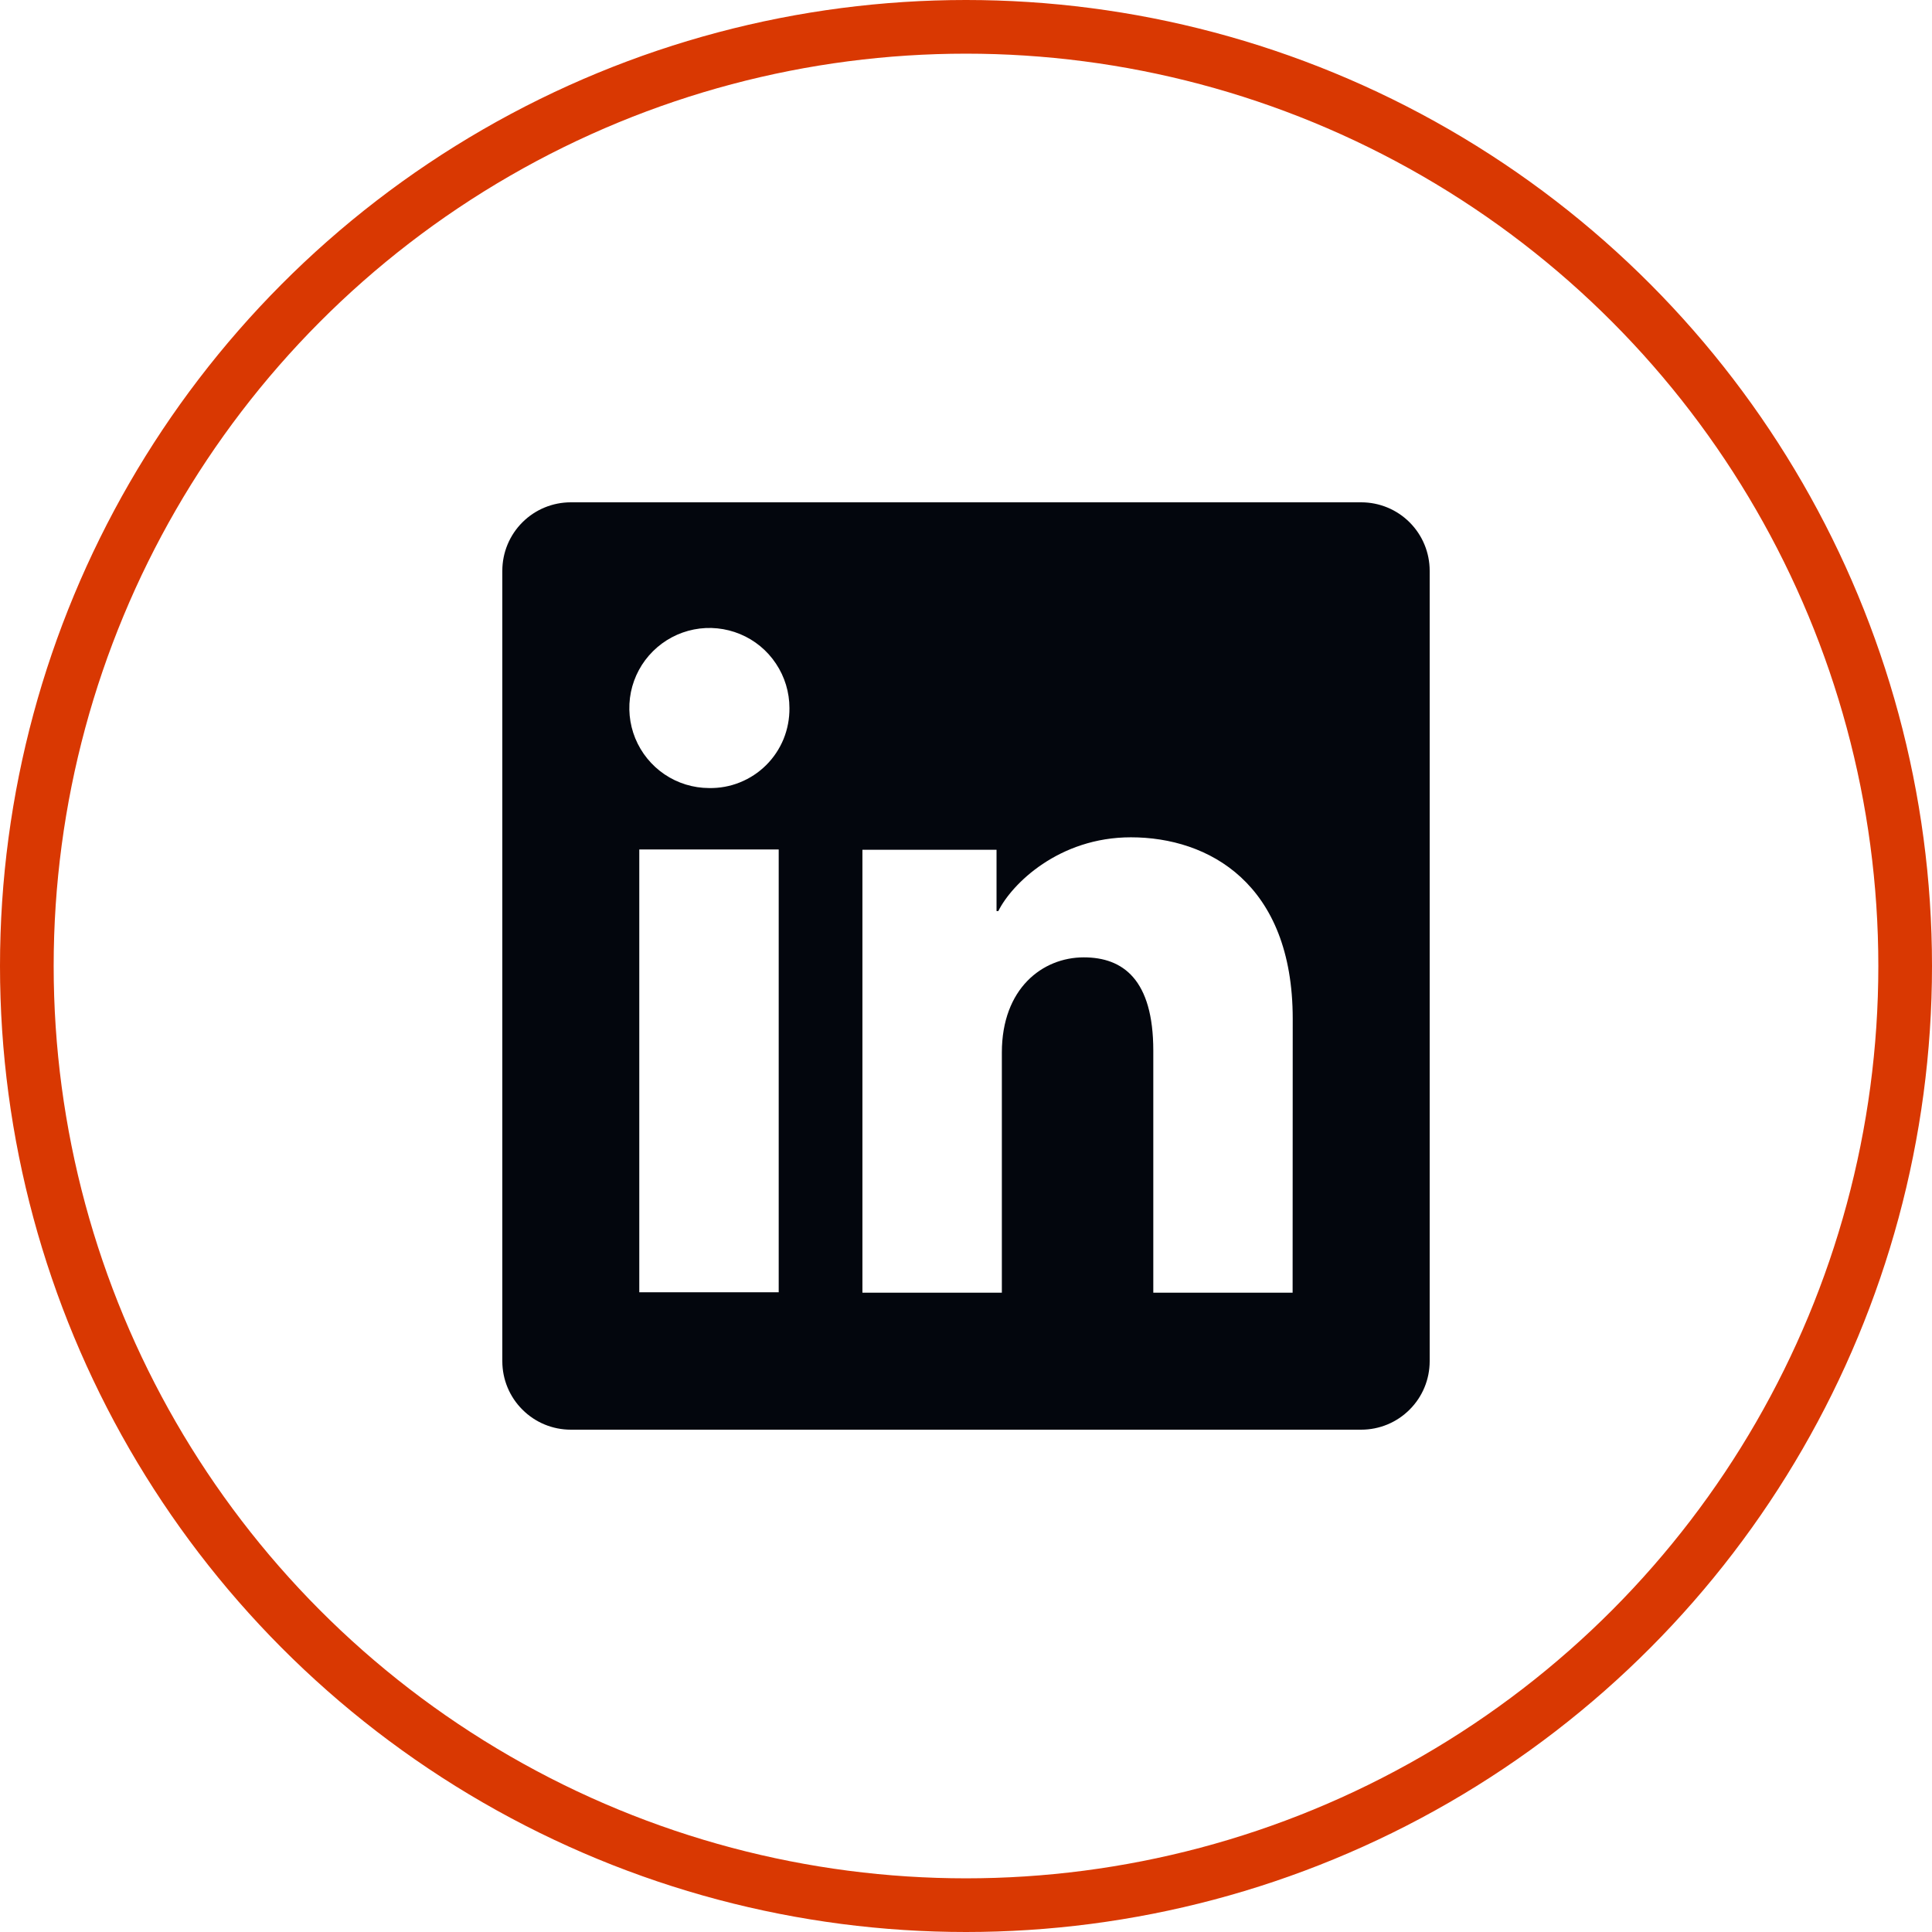
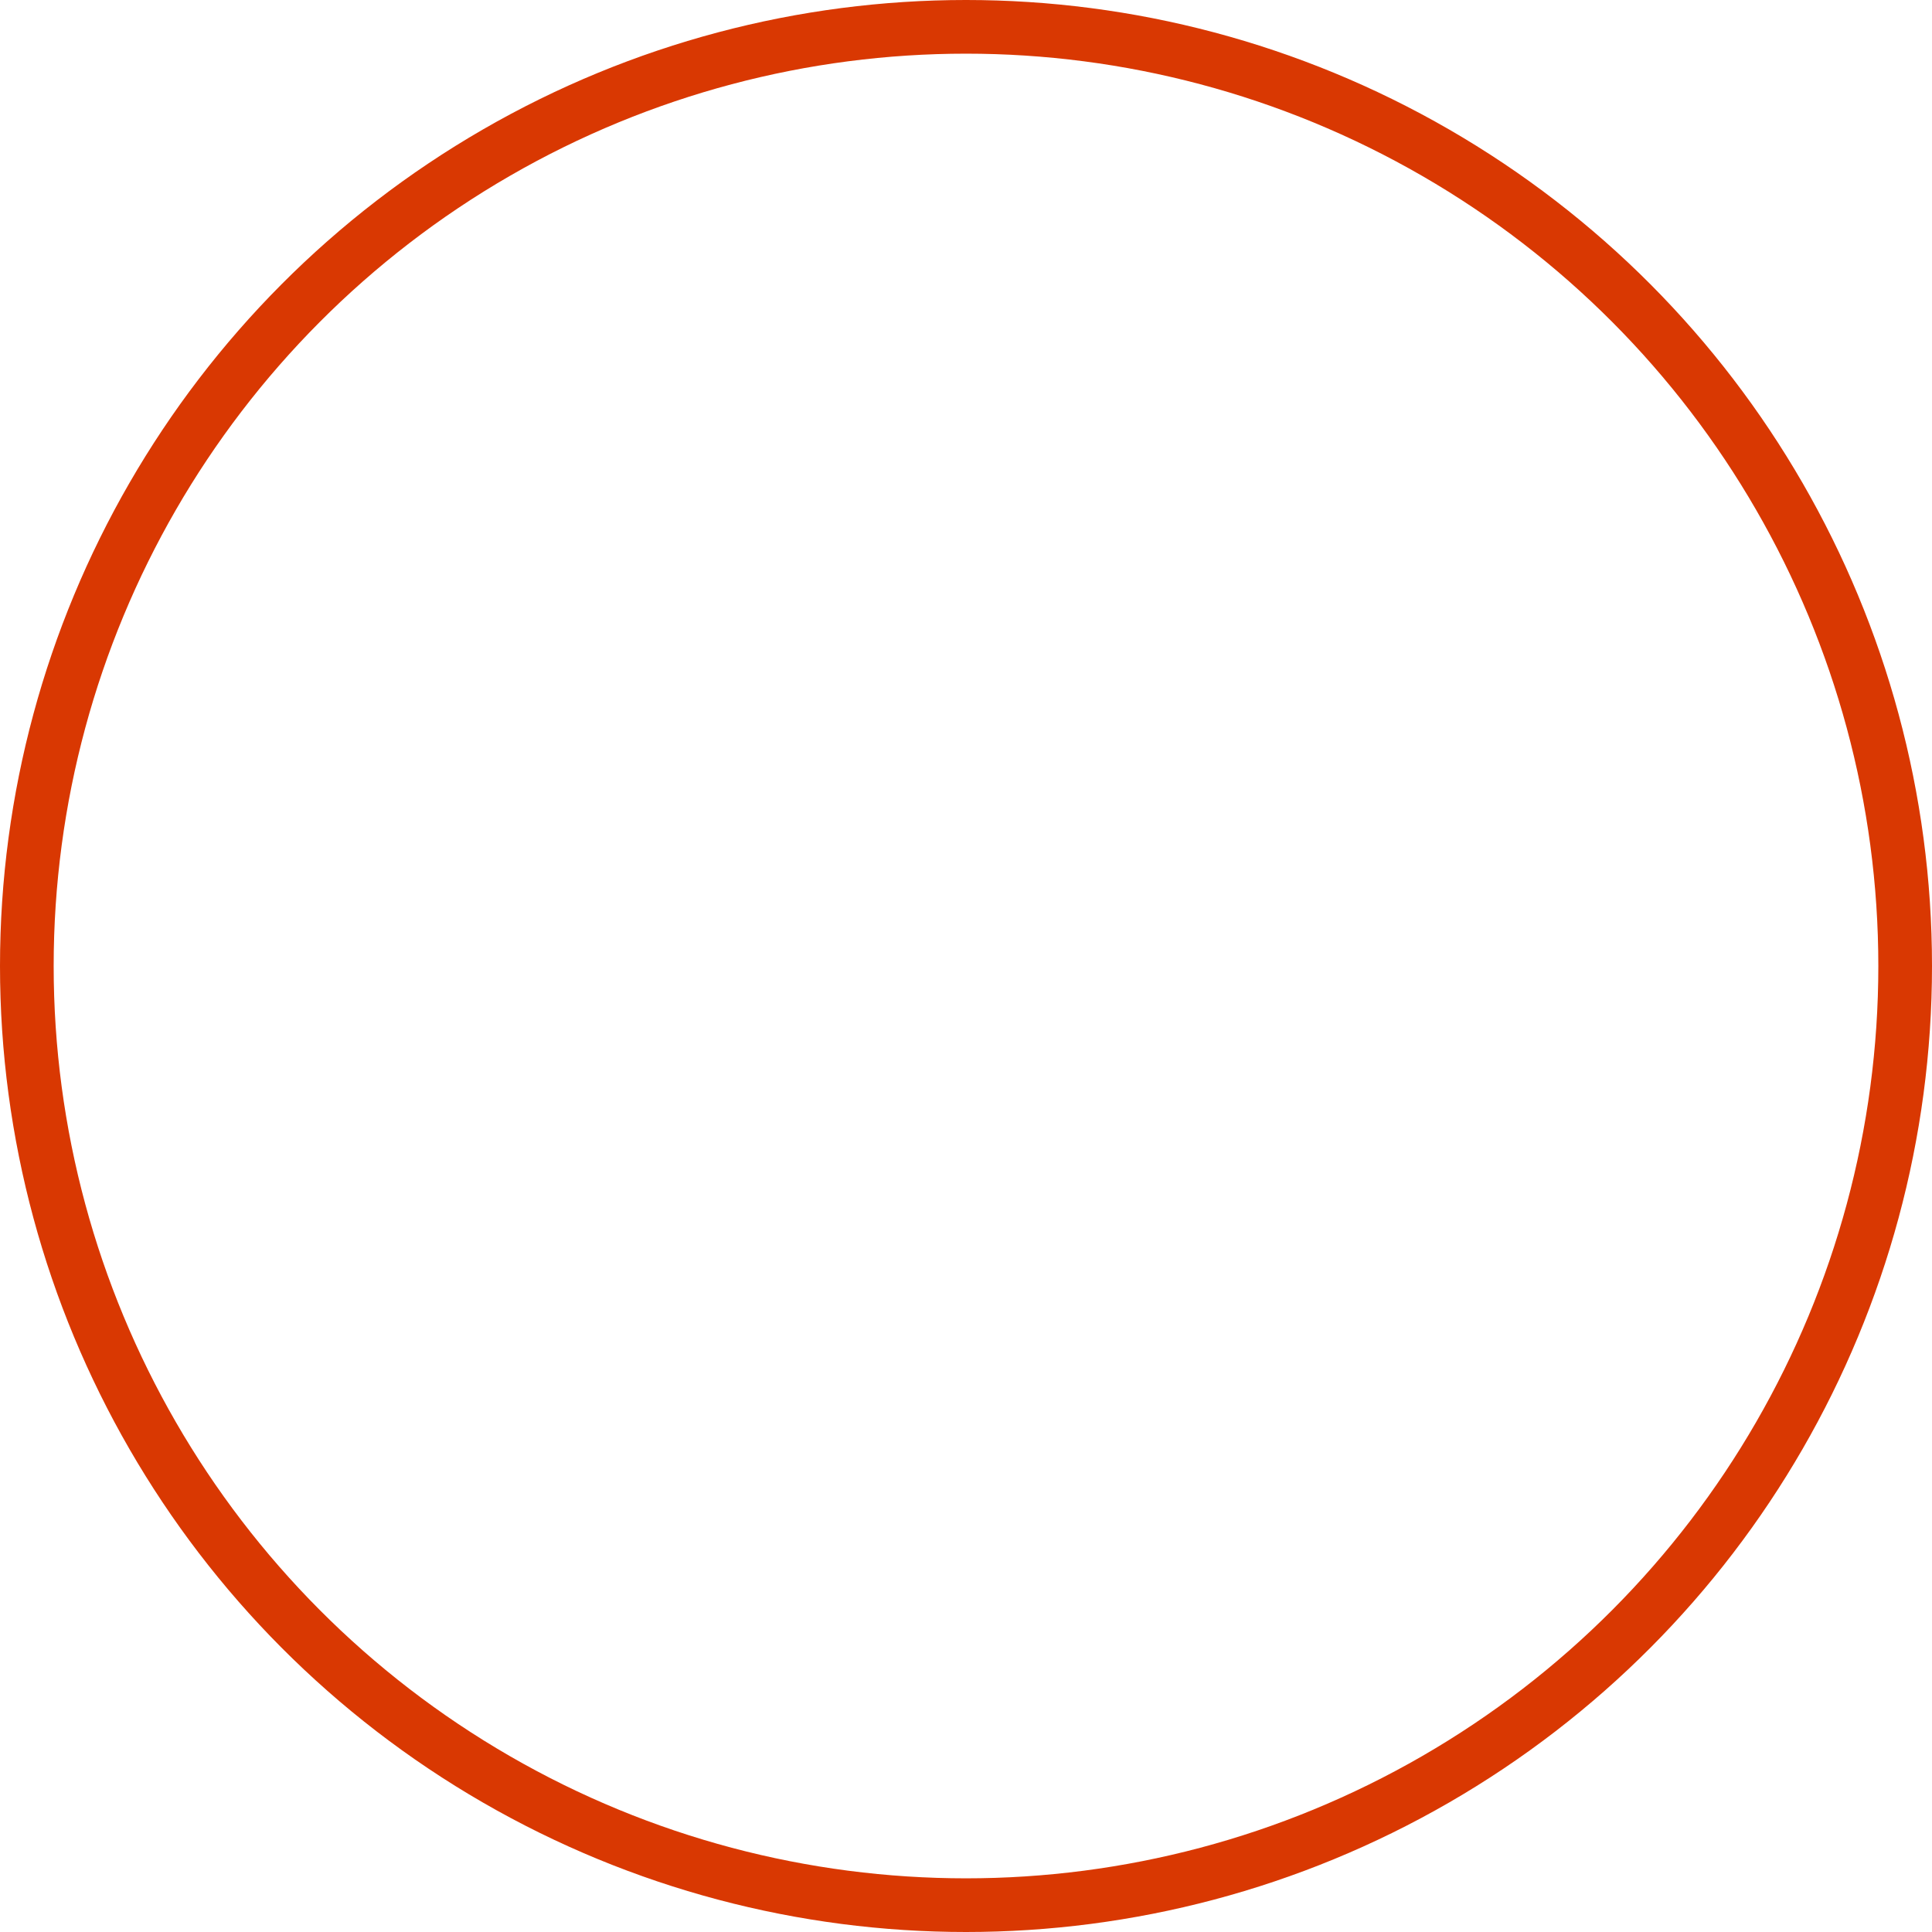
<svg xmlns="http://www.w3.org/2000/svg" width="36" height="36" viewBox="0 0 36 36" fill="none">
  <circle cx="18" cy="18" r="17.5" stroke="#D93802" />
  <g clip-path="url(#clip0_12_58)">
-     <path d="M25.364 9.36H10.636C10.297 9.36 9.973 9.494 9.734 9.733C9.494 9.973 9.36 10.297 9.36 10.636V25.364C9.36 25.703 9.494 26.027 9.734 26.266C9.973 26.506 10.297 26.64 10.636 26.64H25.364C25.703 26.64 26.027 26.506 26.266 26.266C26.506 26.027 26.64 25.703 26.64 25.364V10.636C26.64 10.297 26.506 9.973 26.266 9.733C26.027 9.494 25.703 9.36 25.364 9.36ZM14.51 24.08H11.912V15.828H14.51V24.08ZM13.21 14.684C12.915 14.683 12.627 14.594 12.383 14.429C12.139 14.264 11.949 14.03 11.837 13.757C11.726 13.485 11.698 13.185 11.756 12.896C11.815 12.607 11.958 12.342 12.167 12.135C12.376 11.927 12.642 11.786 12.931 11.729C13.22 11.672 13.52 11.703 13.792 11.816C14.064 11.929 14.296 12.12 14.459 12.366C14.623 12.611 14.71 12.899 14.71 13.194C14.712 13.391 14.675 13.587 14.601 13.77C14.526 13.952 14.416 14.118 14.276 14.257C14.136 14.396 13.969 14.506 13.786 14.579C13.603 14.653 13.407 14.688 13.21 14.684ZM24.086 24.087H21.49V19.579C21.49 18.25 20.924 17.839 20.195 17.839C19.424 17.839 18.668 18.42 18.668 19.613V24.087H16.07V15.834H18.569V16.977H18.602C18.853 16.47 19.732 15.602 21.072 15.602C22.522 15.602 24.088 16.463 24.088 18.983L24.086 24.087Z" fill="#03060D" />
+     <path d="M25.364 9.36H10.636C10.297 9.36 9.973 9.494 9.734 9.733C9.494 9.973 9.36 10.297 9.36 10.636V25.364C9.36 25.703 9.494 26.027 9.734 26.266C9.973 26.506 10.297 26.64 10.636 26.64H25.364C25.703 26.64 26.027 26.506 26.266 26.266C26.506 26.027 26.64 25.703 26.64 25.364V10.636C26.64 10.297 26.506 9.973 26.266 9.733C26.027 9.494 25.703 9.36 25.364 9.36ZM14.51 24.08H11.912H14.51V24.08ZM13.21 14.684C12.915 14.683 12.627 14.594 12.383 14.429C12.139 14.264 11.949 14.03 11.837 13.757C11.726 13.485 11.698 13.185 11.756 12.896C11.815 12.607 11.958 12.342 12.167 12.135C12.376 11.927 12.642 11.786 12.931 11.729C13.22 11.672 13.52 11.703 13.792 11.816C14.064 11.929 14.296 12.12 14.459 12.366C14.623 12.611 14.71 12.899 14.71 13.194C14.712 13.391 14.675 13.587 14.601 13.77C14.526 13.952 14.416 14.118 14.276 14.257C14.136 14.396 13.969 14.506 13.786 14.579C13.603 14.653 13.407 14.688 13.21 14.684ZM24.086 24.087H21.49V19.579C21.49 18.25 20.924 17.839 20.195 17.839C19.424 17.839 18.668 18.42 18.668 19.613V24.087H16.07V15.834H18.569V16.977H18.602C18.853 16.47 19.732 15.602 21.072 15.602C22.522 15.602 24.088 16.463 24.088 18.983L24.086 24.087Z" fill="#03060D" />
  </g>
  <defs>
    <clipPath id="clip0_12_58">
-       <rect width="17.28" height="17.28" fill="white" transform="translate(9.36 9.36)" />
-     </clipPath>
+       </clipPath>
  </defs>
</svg>